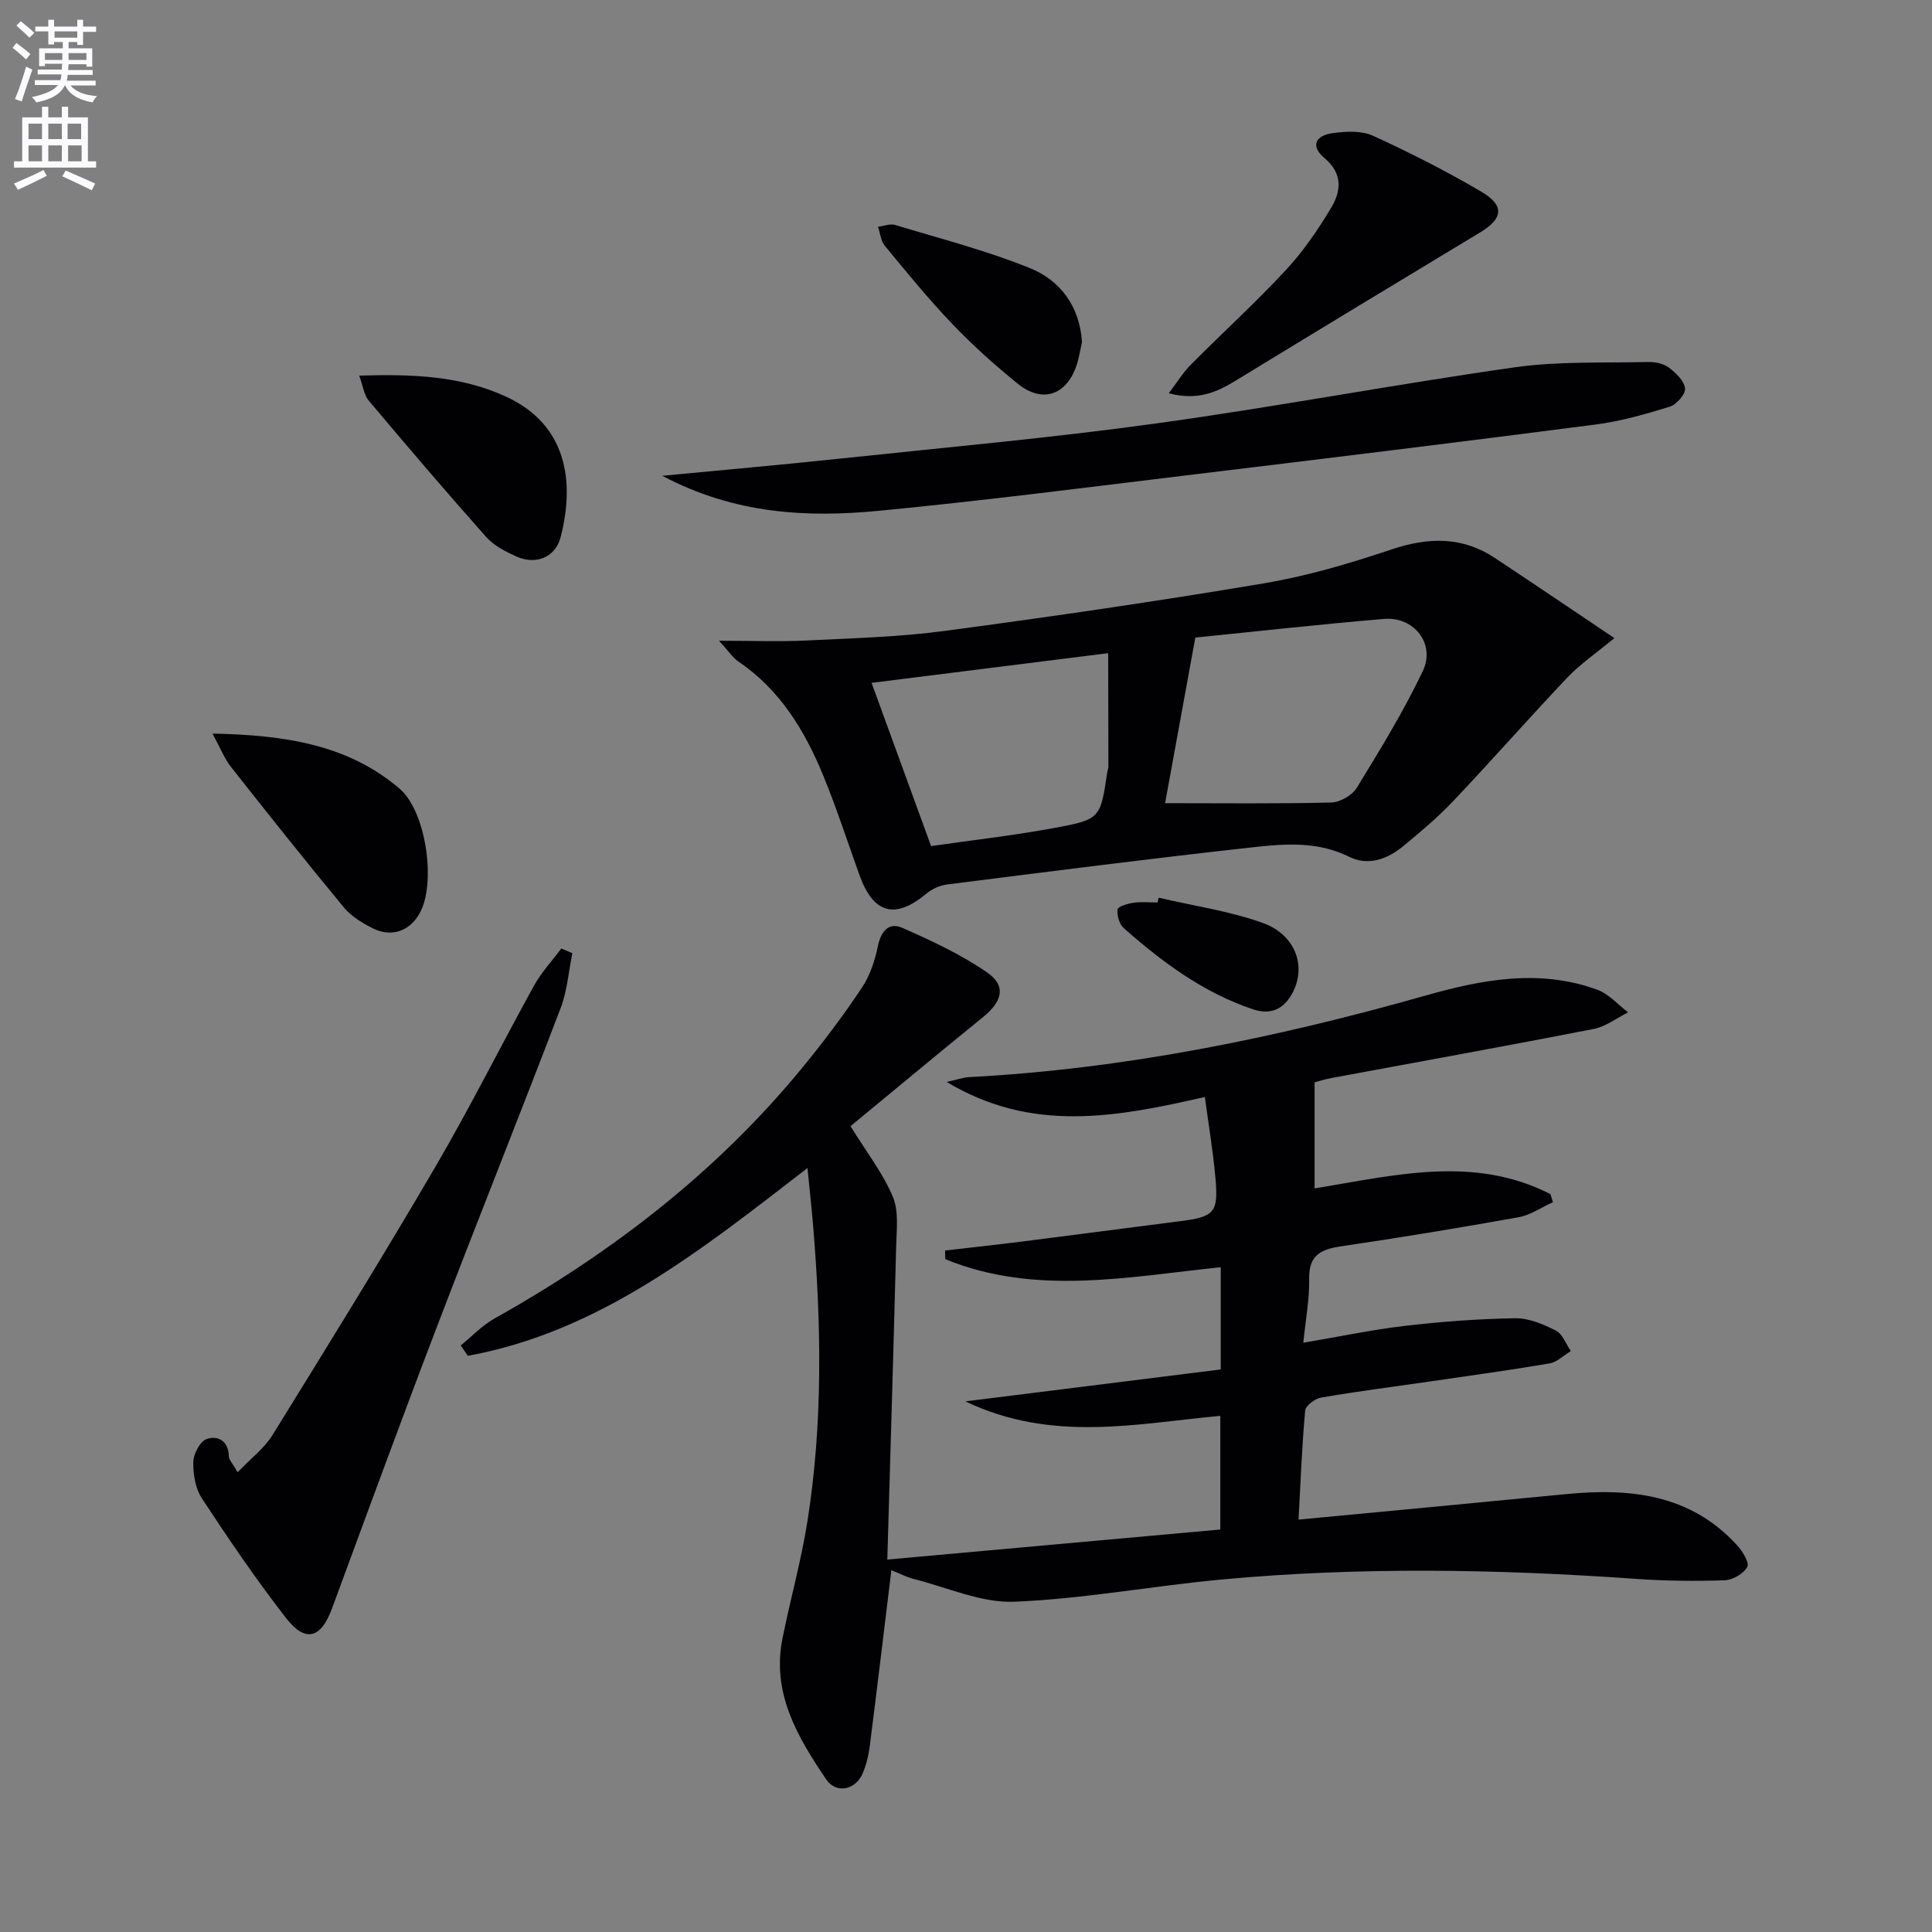
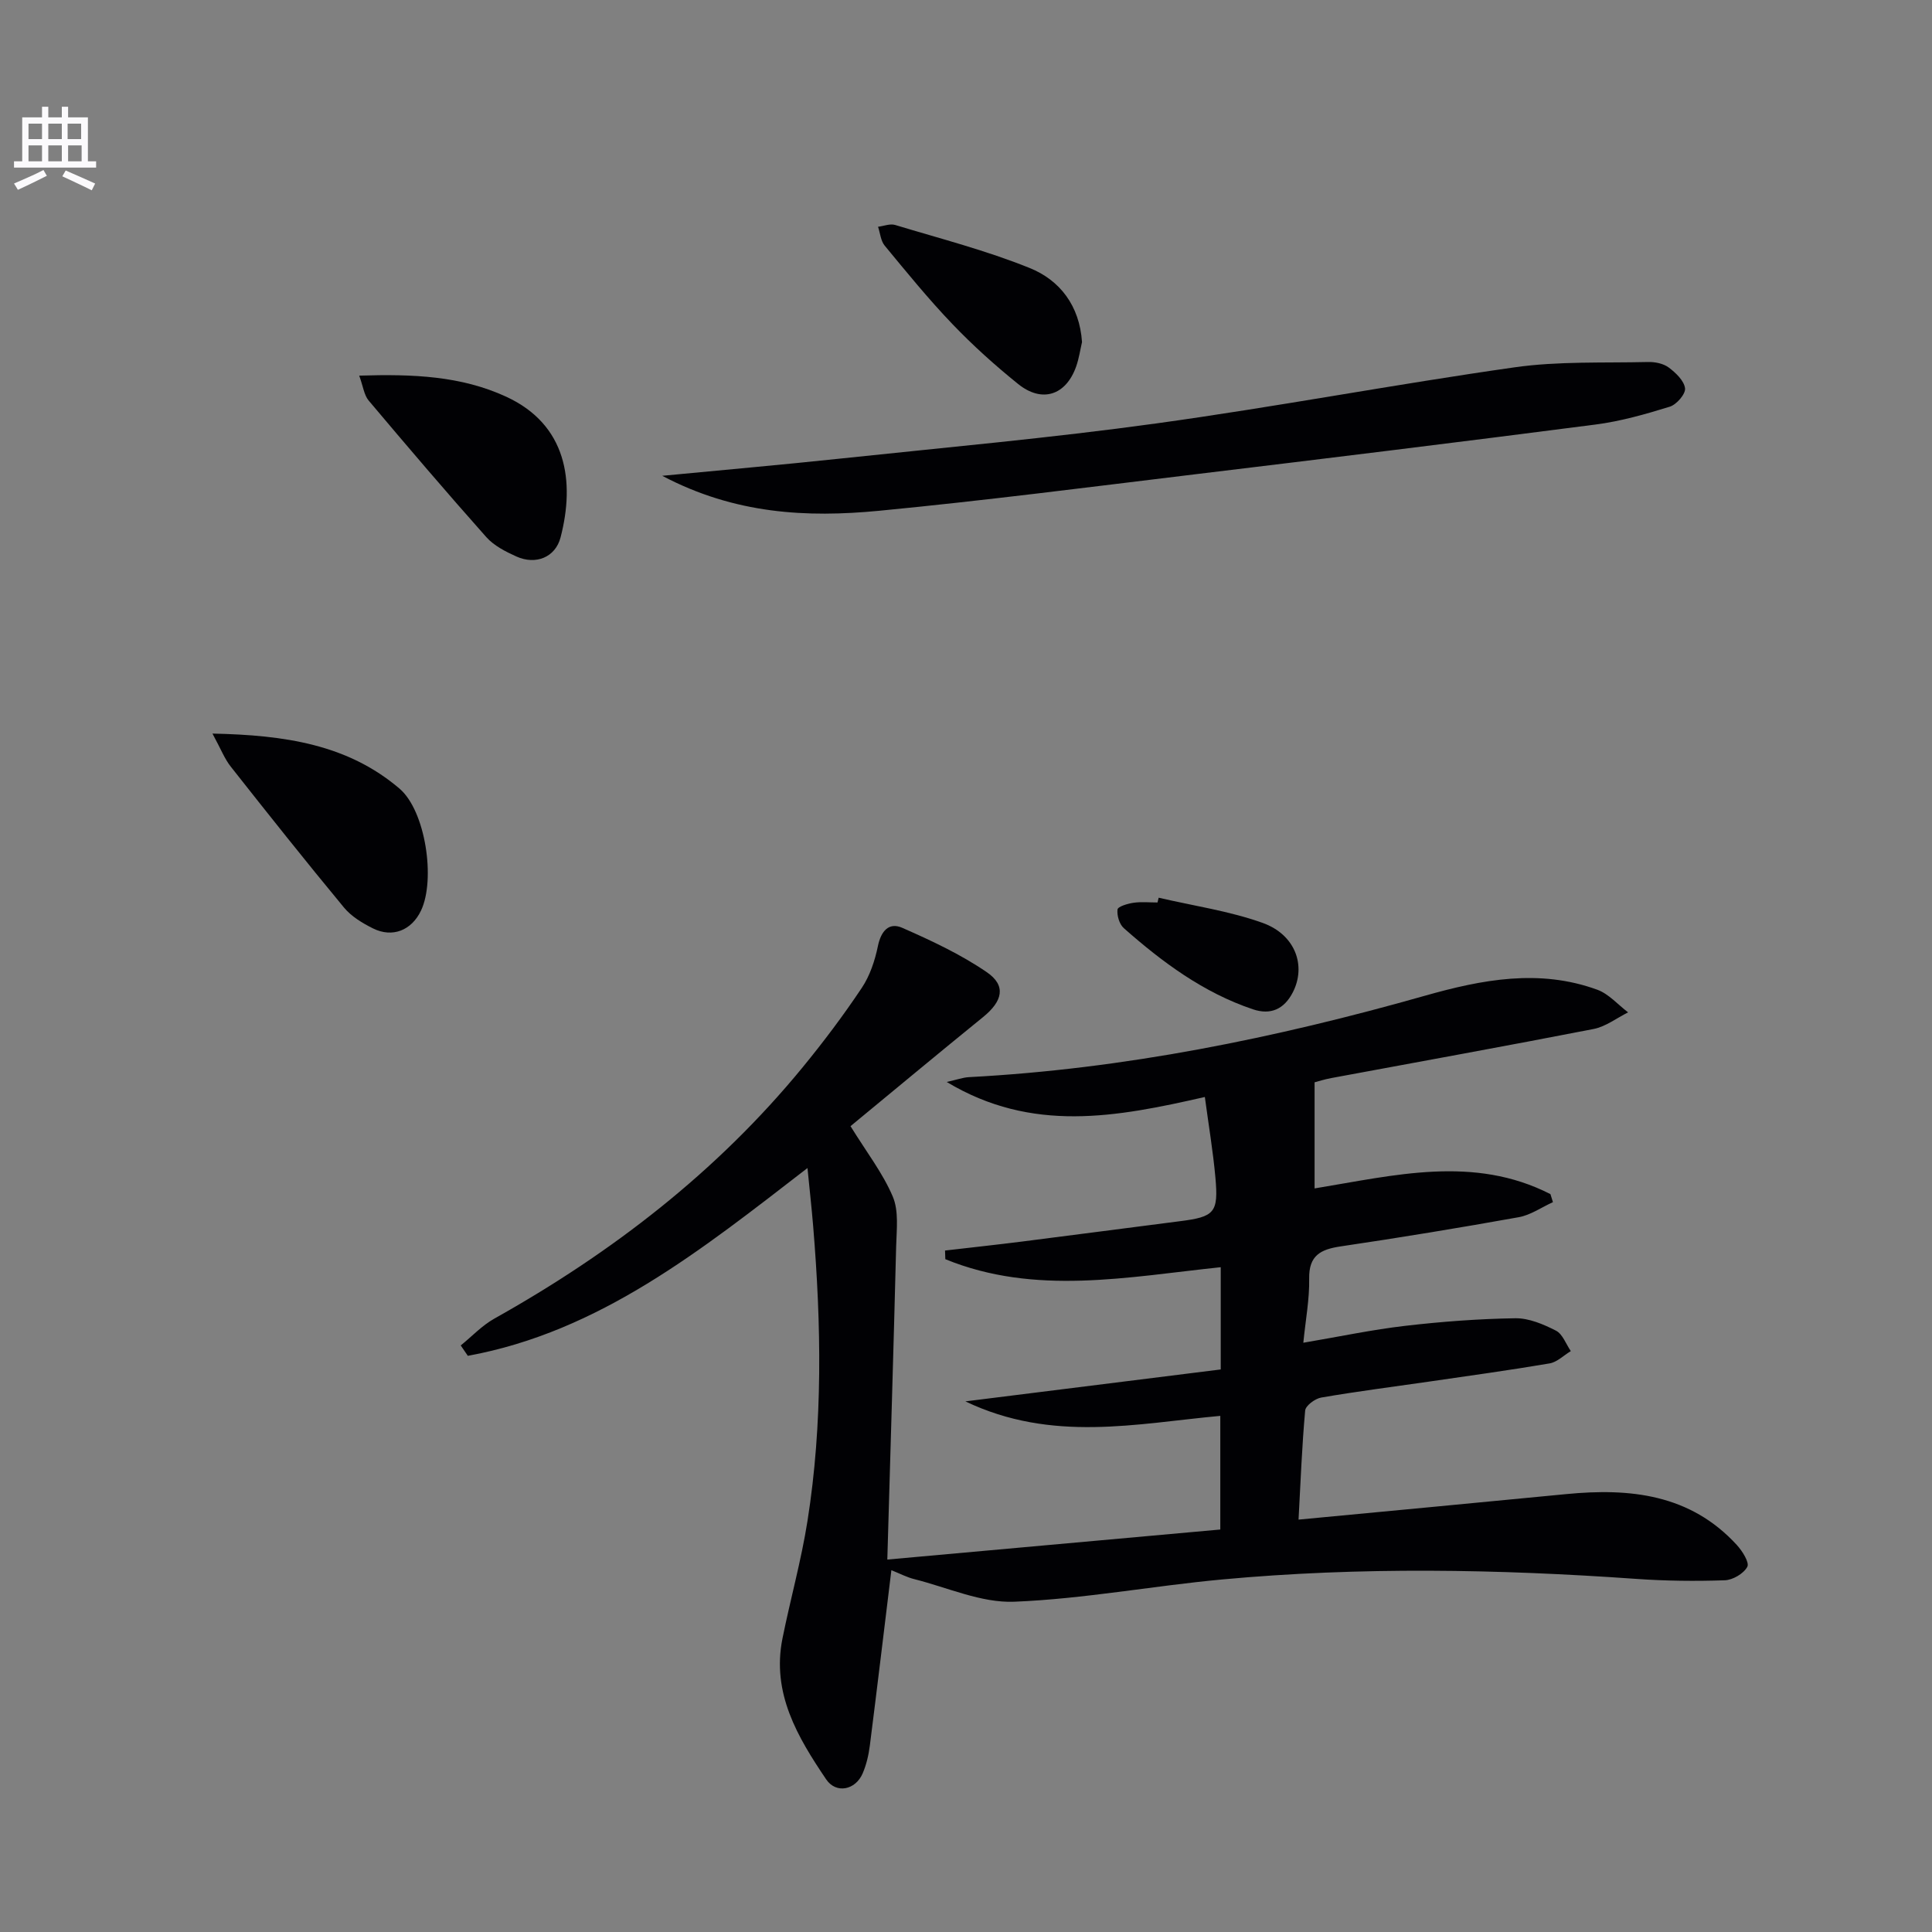
<svg xmlns="http://www.w3.org/2000/svg" enable-background="new 0 0 400 400" viewBox="0 0 400 400">
  <rect x="0" y="0" width="400" height="400" fill="#808080" stroke="none" />
-   <path d="m2.6 9.9.8-1c.9.7 1.9 1.4 2.9 2.3l-.9 1.1c-1.1-1-2-1.8-2.8-2.4zm.5 10.6c.9-2.1 1.6-4.3 2.3-6.7.4.2.8.4 1.3.6-.7 2.1-1.5 4.3-2.2 6.6zm.3-15.2.9-.9c1 .8 2 1.6 2.8 2.4l-1 1c-.9-.9-1.8-1.7-2.7-2.5zm12.6-1.2h1.2v1.4h2.7v1.1h-2.7v2.7h-1.2v-.6h-1.8v1.3h4.9v3.8h-1.2v-.5h-3.7c0 .4-.1.9-.1 1.2h5.1v1h-5.2c0 .5-.1.9-.2 1.2h6v1h-5.2c1.1 1.3 2.9 2 5.5 2.2-.4.4-.7.8-.9 1.3-2.9-.5-4.8-1.6-5.7-3.5h-.1c-.8 1.7-2.7 2.9-5.9 3.5-.2-.4-.6-.8-.9-1.1 2.8-.6 4.6-1.4 5.4-2.5h-4.8v-1h5.3c.1-.3.2-.7.2-1.2h-4.9v-1h5c0-.4 0-.8.1-1.2h-3.6v.5h-1.2v-3.7h4.9v-1.3h-1.8v.5h-1.2v-2.7h-2.7v-1h2.7v-1.4h1.2v1.4h4.8zm-6.7 8.3h3.6c0-.4 0-.9 0-1.4h-3.6zm1.9-4.6h4.8v-1.3h-4.7v1.3zm6.7 3.2h-3.7v1.4h3.7z" fill="#fbfafc" />
  <path d="m8.7 22.1h1.3v2.2h2.8v-2.2h1.3v2.2h4.1v9.1h1.7v1.3h-17v-1.3h1.7v-9.1h4.1zm.3 13.1.7 1.2c-1.8.9-3.8 1.9-6 2.9-.2-.4-.5-.8-.8-1.3 2.3-1 4.4-1.9 6.1-2.8zm-3.1-6.4h2.8v-3.2h-2.8zm0 4.6h2.8v-3.3h-2.8zm4.1-4.6h2.8v-3.2h-2.8zm0 4.6h2.8v-3.3h-2.8zm3.6 1.9c2.1.9 4.1 1.8 6.1 2.7l-.7 1.4c-2.2-1.1-4.2-2-6.1-2.9zm3.2-9.7h-2.8v3.2h2.8zm-2.7 7.8h2.8v-3.3h-2.8z" fill="#fbfafc" />
  <g fill="#010104">
    <path d="m184.55 325.09c-1.51 12.36-2.94 24.35-4.46 36.32-.25 1.95-.71 3.94-1.48 5.74-1.5 3.49-5.51 4.28-7.56 1.25-5.92-8.76-11.32-17.85-9.05-29.16 1.63-8.11 3.88-16.11 5.17-24.27 3.22-20.32 2.87-40.75 1.18-61.19-.31-3.74-.73-7.47-1.17-11.95-21.97 16.96-43.03 33.88-70.32 38.88-.49-.72-.98-1.44-1.47-2.15 2.31-1.87 4.4-4.12 6.95-5.55 24.34-13.63 46.1-30.4 63.86-52.06 4.32-5.27 8.43-10.74 12.21-16.4 1.69-2.52 2.73-5.66 3.35-8.67.64-3.11 2.27-5 5.03-3.79 6.03 2.65 12.09 5.48 17.5 9.18 4.09 2.79 3.3 6.01-.75 9.3-9.37 7.6-18.64 15.33-27.45 22.59 3.34 5.41 6.69 9.72 8.75 14.58 1.27 2.99.79 6.82.7 10.26-.53 21.1-1.18 42.19-1.83 64.89 23.54-2.12 46.09-4.16 68.94-6.22 0-8.07 0-15.62 0-23.53-17.35 1.59-34.81 5.59-52.78-3 18.51-2.31 35.75-4.47 52.87-6.61 0-7.79 0-14.4 0-21.17-19.3 2.02-38.44 5.94-57.02-1.66-.02-.6-.04-1.19-.06-1.79 5.31-.62 10.64-1.19 15.94-1.86 10.87-1.37 21.73-2.82 32.6-4.2 7.28-.92 8.1-1.74 7.43-9.13-.49-5.38-1.39-10.73-2.18-16.6-18.3 4.17-35.77 7.52-53.44-3.11 2.1-.47 3.34-.93 4.6-1 32.17-1.7 63.5-8.09 94.39-16.85 11.84-3.36 23.69-5.63 35.7-1.25 2.38.87 4.27 3.09 6.38 4.69-2.37 1.18-4.63 2.95-7.14 3.44-18.07 3.53-36.2 6.79-54.3 10.16-1.46.27-2.88.73-3.47.88v21.97c16.51-2.7 32.92-6.95 48.83 1.18.17.55.34 1.11.52 1.66-2.36 1.07-4.62 2.68-7.09 3.12-12.25 2.2-24.53 4.22-36.84 6.04-4.15.61-6.63 1.86-6.54 6.69.08 4.24-.74 8.5-1.21 13.26 7.54-1.28 14.28-2.71 21.1-3.5 7.56-.88 15.18-1.45 22.79-1.57 2.82-.04 5.83 1.25 8.42 2.57 1.38.71 2.07 2.78 3.07 4.23-1.46.88-2.83 2.28-4.4 2.55-8.34 1.42-16.74 2.57-25.12 3.79-7.39 1.07-14.8 2.01-22.16 3.28-1.27.22-3.23 1.67-3.32 2.69-.67 7.42-.95 14.87-1.37 22.58 18.84-1.79 37.12-3.5 55.4-5.28 13.22-1.29 25.68 0 35.33 10.52 1.14 1.24 2.66 3.64 2.18 4.53-.75 1.41-3.01 2.74-4.68 2.79-6.1.21-12.24.14-18.34-.29-28.58-2.02-57.15-2.52-85.7.12-14.38 1.33-28.67 4.03-43.06 4.61-6.81.27-13.78-2.94-20.66-4.67-1.55-.38-3.01-1.16-4.77-1.86z" />
-     <path d="m334.24 132.11c-3.91 3.24-7.09 5.39-9.67 8.1-8 8.44-15.68 17.18-23.68 25.63-3.19 3.37-6.79 6.39-10.38 9.36-3.25 2.68-7.25 4.14-11.15 2.2-6.52-3.25-13.31-2.72-20-1.98-21.11 2.33-42.19 5.03-63.27 7.7-1.52.19-3.16.95-4.34 1.93-6.41 5.35-10.93 4.14-13.8-3.86-2.47-6.88-4.73-13.84-7.5-20.6-3.83-9.34-8.97-17.81-17.61-23.65-1.13-.77-1.92-2.04-3.97-4.28 6.98 0 12.52.22 18.04-.05 9.61-.47 19.28-.73 28.8-2 22.04-2.94 44.06-6.15 65.99-9.84 8.95-1.51 17.79-4.13 26.42-7.02 7.63-2.56 14.64-2.71 21.44 1.81 7.99 5.3 15.93 10.67 24.68 16.55zm-86.76-.11c-2.23 12.22-4.33 23.71-6.26 34.29 11.77 0 23.08.14 34.38-.14 1.83-.04 4.35-1.48 5.3-3.03 4.83-7.89 9.7-15.83 13.67-24.17 2.68-5.62-1.78-11.33-8.01-10.81-13.35 1.12-26.69 2.62-39.08 3.86zm-67.03 9.38c4.11 11.27 8.06 22.09 12.32 33.79 8.07-1.16 16.9-2.16 25.63-3.77 9.47-1.75 9.43-2 10.86-11.63.05-.33.22-.65.22-.97 0-7.68-.02-15.35-.04-23.57-17.24 2.16-32.97 4.14-48.99 6.15z" />
-     <path d="m49.2 304.82c2.81-2.94 5.53-4.99 7.2-7.68 11.37-18.38 22.74-36.76 33.65-55.41 7.22-12.33 13.6-25.15 20.52-37.67 1.52-2.76 3.74-5.13 5.63-7.68.77.32 1.54.64 2.3.96-.78 3.81-1.07 7.81-2.43 11.39-8.41 22.03-17.18 43.91-25.6 65.94-7.41 19.38-14.55 38.86-21.72 58.32-2.28 6.19-5.47 7.21-9.51 2.03-6.2-7.96-11.88-16.34-17.43-24.78-1.36-2.06-1.84-5.04-1.79-7.57.03-1.66 1.4-4.26 2.75-4.73 2.33-.8 4.54.36 4.61 3.57.01.71.74 1.4 1.82 3.31z" />
    <path d="m137.11 98.51c13.1-1.26 24.78-2.28 36.42-3.52 21.96-2.33 43.96-4.3 65.83-7.32 24.8-3.42 49.43-8.1 74.22-11.62 9.08-1.29 18.41-.88 27.63-1.1 1.44-.04 3.16.31 4.27 1.13 1.46 1.09 3.2 2.74 3.39 4.32.14 1.17-1.76 3.37-3.16 3.8-5.04 1.56-10.19 3.03-15.41 3.7-27.64 3.58-55.31 6.97-82.98 10.31-21.75 2.63-43.49 5.44-65.3 7.54-14.96 1.44-29.85.71-44.91-7.24z" />
-     <path d="m241.98 81.42c1.73-2.27 2.94-4.28 4.54-5.89 6.56-6.6 13.45-12.89 19.78-19.7 3.58-3.86 6.62-8.32 9.33-12.86 2.04-3.42 2.4-7.05-1.41-10.24-2.86-2.39-2.06-4.67 1.79-5.18 2.71-.36 5.9-.52 8.26.56 7.66 3.5 15.21 7.34 22.47 11.61 4.82 2.84 4.43 5.54-.23 8.36-16.92 10.2-33.82 20.43-50.68 30.73-3.95 2.41-7.9 4.18-13.85 2.61z" />
    <path d="m43.99 151.88c15.05.31 28.02 2.27 38.72 11.39 5.4 4.6 7.51 18.85 4.45 25.27-1.95 4.08-5.89 5.68-9.93 3.68-2.19-1.09-4.48-2.47-6.01-4.32-7.95-9.6-15.71-19.37-23.43-29.16-1.29-1.62-2.05-3.64-3.8-6.86z" />
    <path d="m74.37 77.77c11.21-.35 21.09.07 30.4 4.35 12.6 5.79 14.29 17.59 11.29 29.14-1.08 4.16-5.16 5.75-9.14 3.96-2.24-1.01-4.64-2.23-6.23-4.01-8.27-9.3-16.35-18.77-24.37-28.29-.95-1.14-1.13-2.92-1.95-5.15z" />
    <path d="m224.02 70.82c-.35 1.5-.61 3.33-1.21 5.05-2.11 5.98-7.07 7.62-12.02 3.63-4.78-3.85-9.38-7.99-13.62-12.42-4.94-5.16-9.46-10.72-14.01-16.23-.82-1-.93-2.59-1.37-3.9 1.19-.15 2.5-.69 3.55-.37 9.34 2.83 18.85 5.27 27.87 8.92 6.21 2.51 10.3 7.77 10.81 15.32z" />
    <path d="m239.89 185.86c7.19 1.68 14.6 2.74 21.51 5.21 6.84 2.45 9.06 8.93 6.27 14.37-1.82 3.55-4.64 4.74-8.25 3.53-10.25-3.44-18.76-9.75-26.74-16.8-.92-.81-1.46-2.62-1.31-3.87.07-.61 2.1-1.22 3.31-1.39 1.62-.24 3.31-.06 4.97-.06.08-.33.16-.66.24-.99z" />
  </g>
</svg>